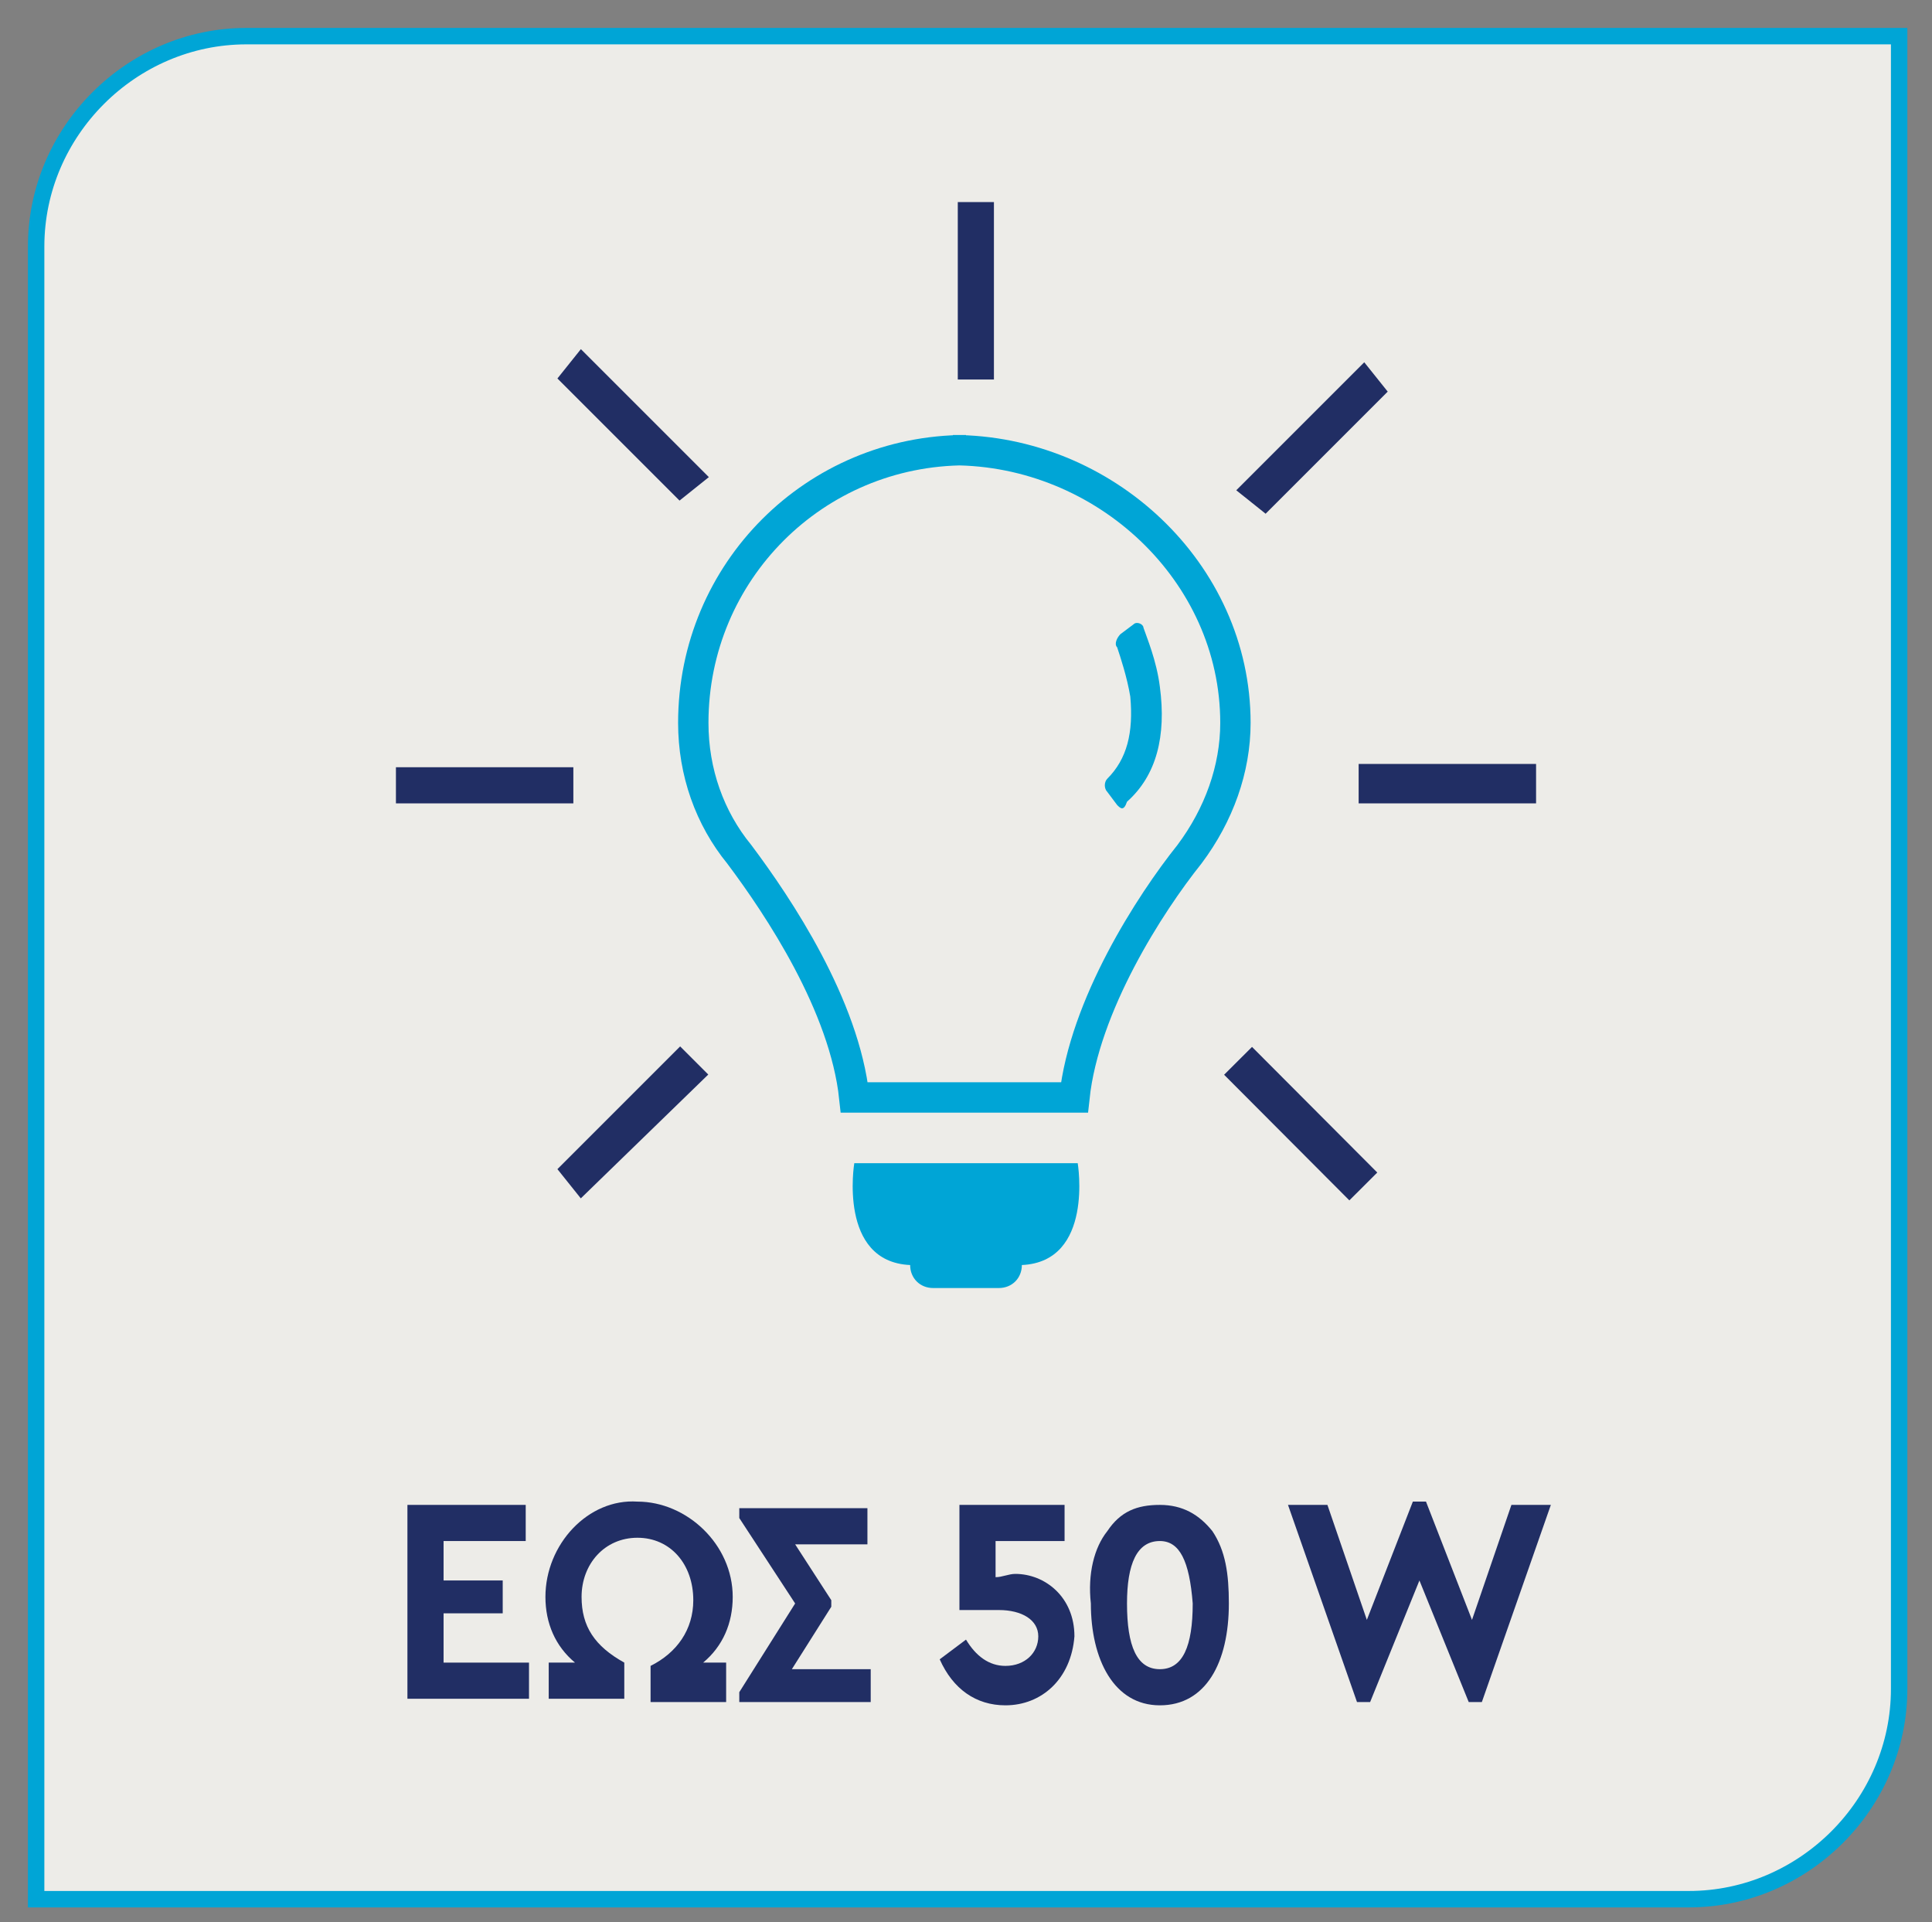
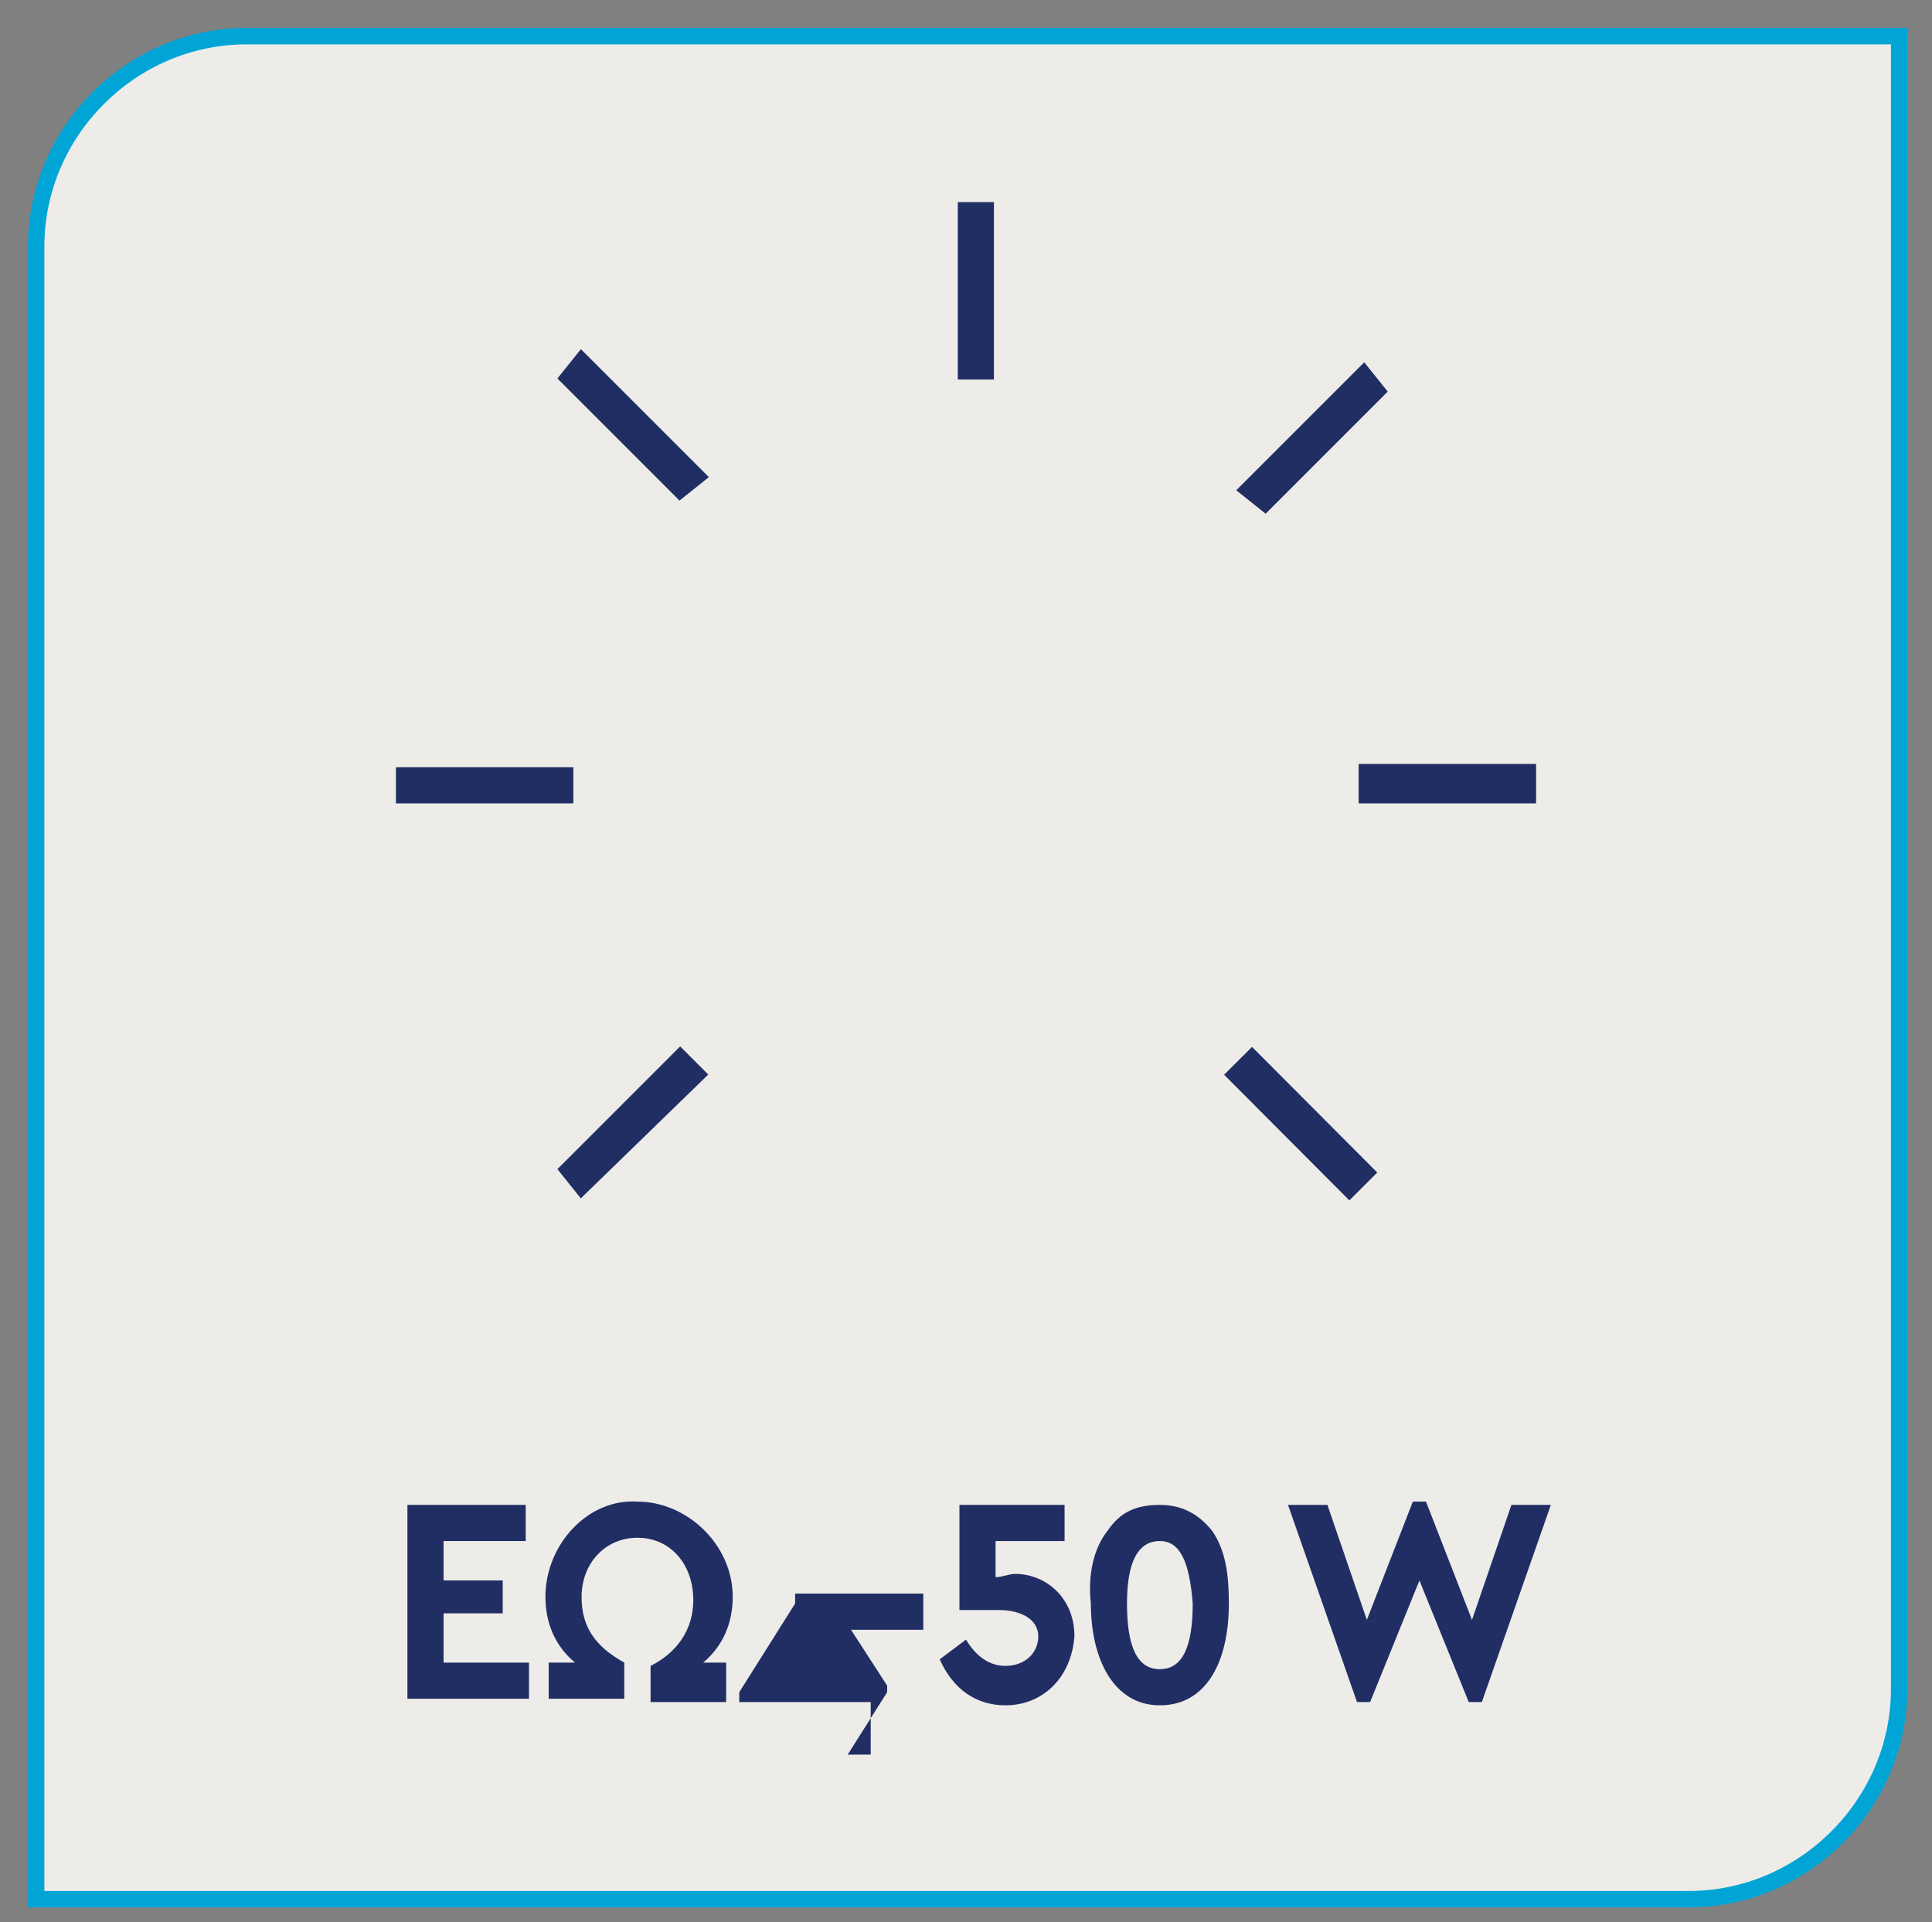
<svg xmlns="http://www.w3.org/2000/svg" xmlns:xlink="http://www.w3.org/1999/xlink" version="1.1" id="Layer_1" x="0px" y="0px" viewBox="0 0 58.8 58.5" style="enable-background:new 0 0 58.8 58.5;" xml:space="preserve">
  <rect x="0" y="0" width="58.8" height="58.5" fill="#808080" stroke="none" />
  <style type="text/css">
	.st0{clip-path:url(#SVGID_2_);fill:#EDECE8;}
	.st1{clip-path:url(#SVGID_2_);fill:none;stroke:#00A5D6;stroke-width:0.5;stroke-miterlimit:10;}
	.st2{fill:#212E64;}
	.st3{clip-path:url(#SVGID_4_);fill:none;stroke:#00A5D6;stroke-width:0.924;stroke-miterlimit:10;}
	.st4{clip-path:url(#SVGID_4_);fill:#00A5D6;}
	.st5{fill:none;stroke:#212E64;stroke-width:0.5;stroke-miterlimit:10;}
</style>
  <g>
    <defs>
      <rect id="SVGID_1_" x="-8.2" y="-6.2" width="75.2" height="65.2" />
    </defs>
    <clipPath id="SVGID_2_">
      <use xlink:href="#SVGID_1_" style="overflow:visible;" />
    </clipPath>
    <path class="st0" d="M7.5,1.1c-3.5,0-6.4,2.9-6.4,6.4v50.3h50.3c3.5,0,6.4-2.9,6.4-6.4V1.1H7.5z" />
    <path class="st1" d="M7.5,1.1c-3.5,0-6.4,2.9-6.4,6.4v50.3h50.3c3.5,0,6.4-2.9,6.4-6.4V1.1H7.5z" />
  </g>
  <g>
    <path class="st2" d="M12.4,45.8H16v1.1h-2.5v1.2h1.8v1h-1.8v1.5h2.6v1.1h-3.7V45.8z" />
    <path class="st2" d="M22.1,50.7v1.1h-2.3v-1.1c0.8-0.4,1.3-1.1,1.3-2c0-1.1-0.7-1.9-1.7-1.9c-1,0-1.7,0.8-1.7,1.8   c0,0.9,0.4,1.5,1.3,2v1.1h-2.3v-1.1h0.8c-0.6-0.5-0.9-1.2-0.9-2c0-1.6,1.3-3,2.8-2.9c1.5,0,2.9,1.3,2.9,2.9c0,0.8-0.3,1.5-0.9,2   H22.1z" />
-     <path class="st2" d="M26.5,50.7v1.1h-4v-0.3l1.7-2.7l-1.7-2.6v-0.3h3.9v1.1h-2.2l1.1,1.7v0.2l-1.2,1.9H26.5z" />
+     <path class="st2" d="M26.5,50.7v1.1h-4v-0.3l1.7-2.7v-0.3h3.9v1.1h-2.2l1.1,1.7v0.2l-1.2,1.9H26.5z" />
    <path class="st2" d="M30.6,51.9c-0.9,0-1.6-0.5-2-1.4l0.8-0.6c0.3,0.5,0.7,0.8,1.2,0.8c0.6,0,1-0.4,1-0.9S31.1,49,30.4,49h-1.2   v-3.2h3.2v1.1h-2.1V48c0.2,0,0.4-0.1,0.6-0.1c0.9,0,1.8,0.7,1.8,1.9C32.6,51.1,31.7,51.9,30.6,51.9z" />
    <path class="st2" d="M33.7,46.6c0.4-0.6,0.9-0.8,1.6-0.8c0.7,0,1.2,0.3,1.6,0.8c0.4,0.6,0.5,1.3,0.5,2.2c0,1.8-0.7,3.1-2.1,3.1   c-1.4,0-2.1-1.4-2.1-3.1C33.1,47.9,33.3,47.1,33.7,46.6z M35.3,46.9c-0.7,0-1,0.7-1,1.9c0,1.3,0.3,2,1,2c0.7,0,1-0.7,1-2   C36.2,47.5,35.9,46.9,35.3,46.9z" />
    <path class="st2" d="M47.2,45.8l-2.1,6h-0.4l-1.5-3.7l-1.5,3.7h-0.4l-2.1-6h1.2l1.2,3.5l1.4-3.6h0.4l1.4,3.6l1.2-3.5H47.2z" />
  </g>
  <g>
    <defs>
-       <rect id="SVGID_3_" x="-8.2" y="-6.2" width="75.2" height="65.2" />
-     </defs>
+       </defs>
    <clipPath id="SVGID_4_">
      <use xlink:href="#SVGID_3_" style="overflow:visible;" />
    </clipPath>
    <path class="st3" d="M29.4,13.7c-4.6,0-8.3,3.7-8.3,8.3c0,0,0,0,0,0c0,1.5,0.5,2.9,1.4,4c1.2,1.6,3.2,4.6,3.5,7.4h6.7   c0.3-2.8,2.3-5.9,3.5-7.4c0.9-1.2,1.4-2.6,1.4-4v0c0-4.6-4-8.3-8.6-8.3H29.4z" />
    <path class="st4" d="M28.4,39.2c-0.4,0-0.7-0.3-0.7-0.7c-2.2-0.1-1.7-3.1-1.7-3.1h6.8c0,0,0.5,3-1.7,3.1c0,0.4-0.3,0.7-0.7,0.7   H28.4z" />
    <path class="st4" d="M34,24.5l-0.3-0.4c-0.1-0.1-0.1-0.3,0-0.4c0.6-0.6,0.8-1.4,0.7-2.5c-0.1-0.6-0.3-1.2-0.4-1.5   c-0.1-0.1,0-0.3,0.1-0.4l0.4-0.3c0.1-0.1,0.3,0,0.3,0.1c0.1,0.3,0.4,1,0.5,1.8c0.2,1.5-0.1,2.7-1,3.5C34.2,24.7,34.1,24.6,34,24.5" />
  </g>
  <rect x="29.4" y="6.5" class="st2" width="0.6" height="4.9" />
  <rect x="29.4" y="6.4" class="st5" width="0.6" height="4.9" />
  <polygon class="st2" points="38,14.9 38.5,15.3 41.9,11.9 41.5,11.4 " />
  <polygon class="st5" points="38,14.9 38.5,15.3 41.9,11.9 41.5,11.4 " />
  <rect x="41.6" y="23.5" class="st2" width="4.9" height="0.7" />
  <rect x="41.6" y="23.5" class="st5" width="4.9" height="0.7" />
  <rect x="39.2" y="31.7" transform="matrix(0.708 -0.706 0.706 0.708 -12.525 37.941)" class="st2" width="0.7" height="4.9" />
  <rect x="39.2" y="31.7" transform="matrix(0.708 -0.706 0.706 0.708 -12.525 37.941)" class="st5" width="0.7" height="4.9" />
  <polygon class="st2" points="21.2,32.7 20.7,32.2 17.3,35.6 17.7,36.1 " />
  <polygon class="st5" points="21.2,32.7 20.7,32.2 17.3,35.6 17.7,36.1 " />
  <rect x="12.3" y="23.6" class="st2" width="4.9" height="0.6" />
  <rect x="12.3" y="23.6" class="st5" width="4.9" height="0.6" />
  <polygon class="st2" points="20.7,14.9 21.2,14.5 17.7,11 17.3,11.5 " />
  <polygon class="st5" points="20.7,14.9 21.2,14.5 17.7,11 17.3,11.5 " />
</svg>